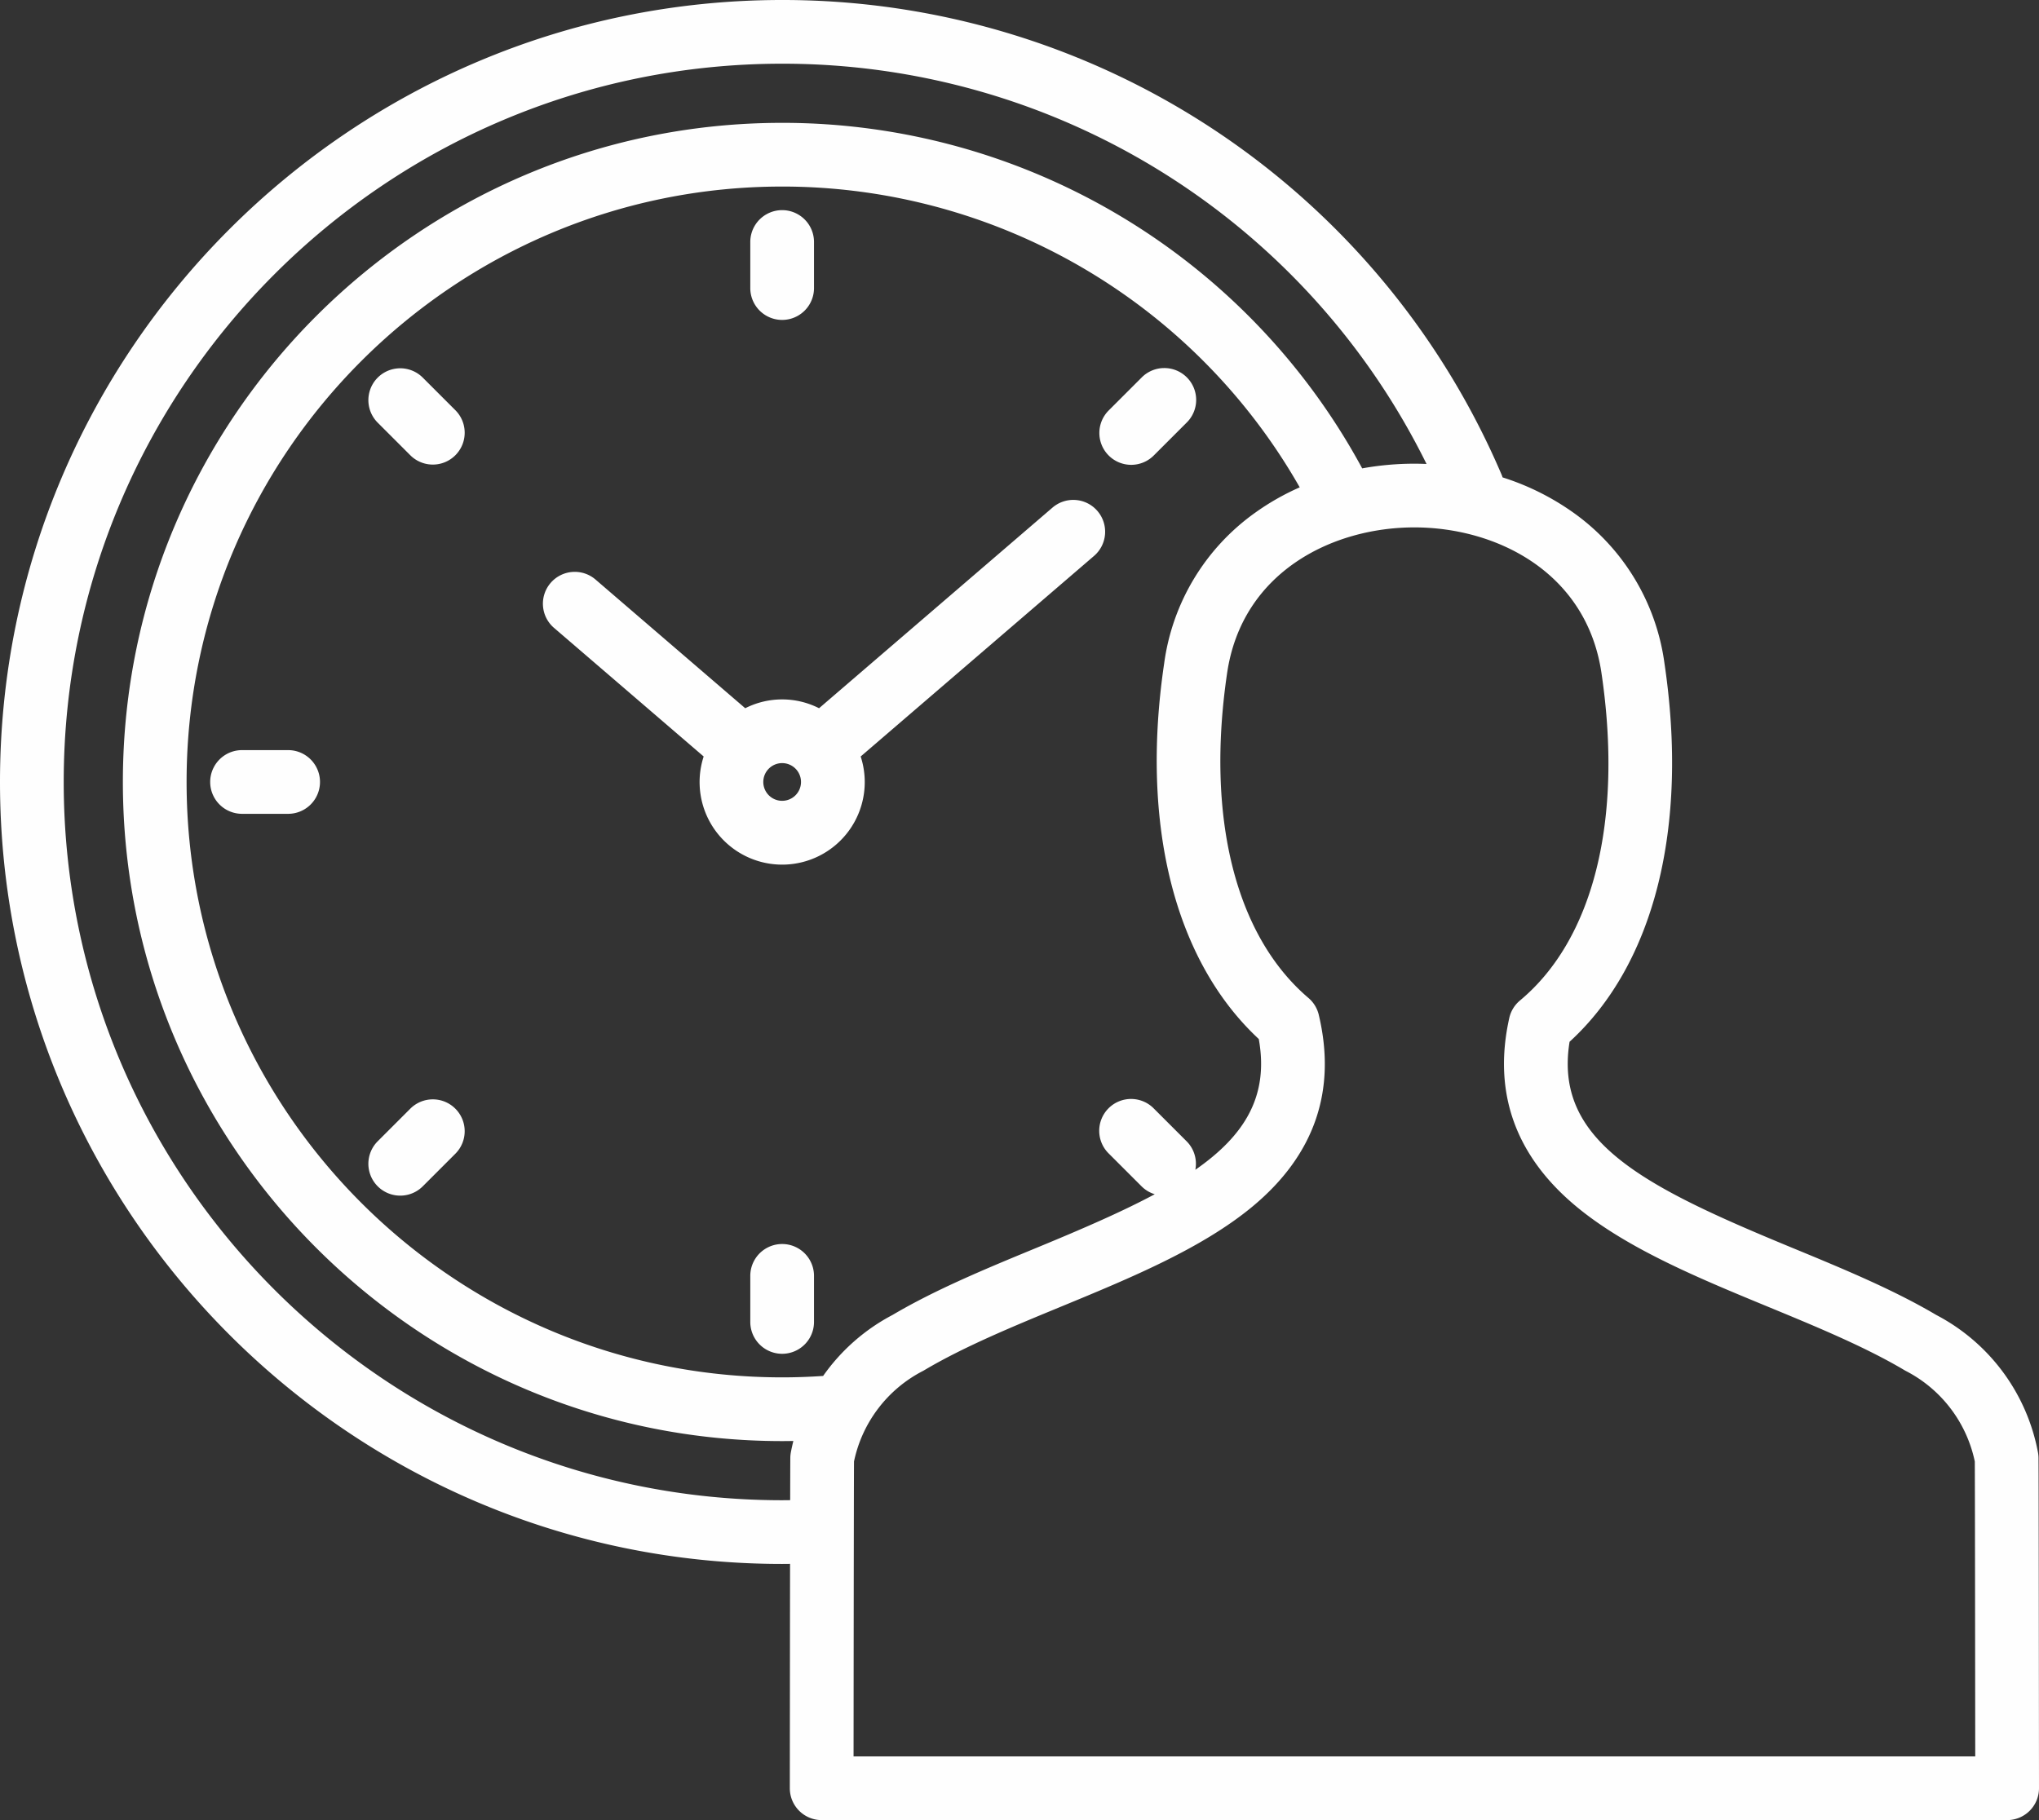
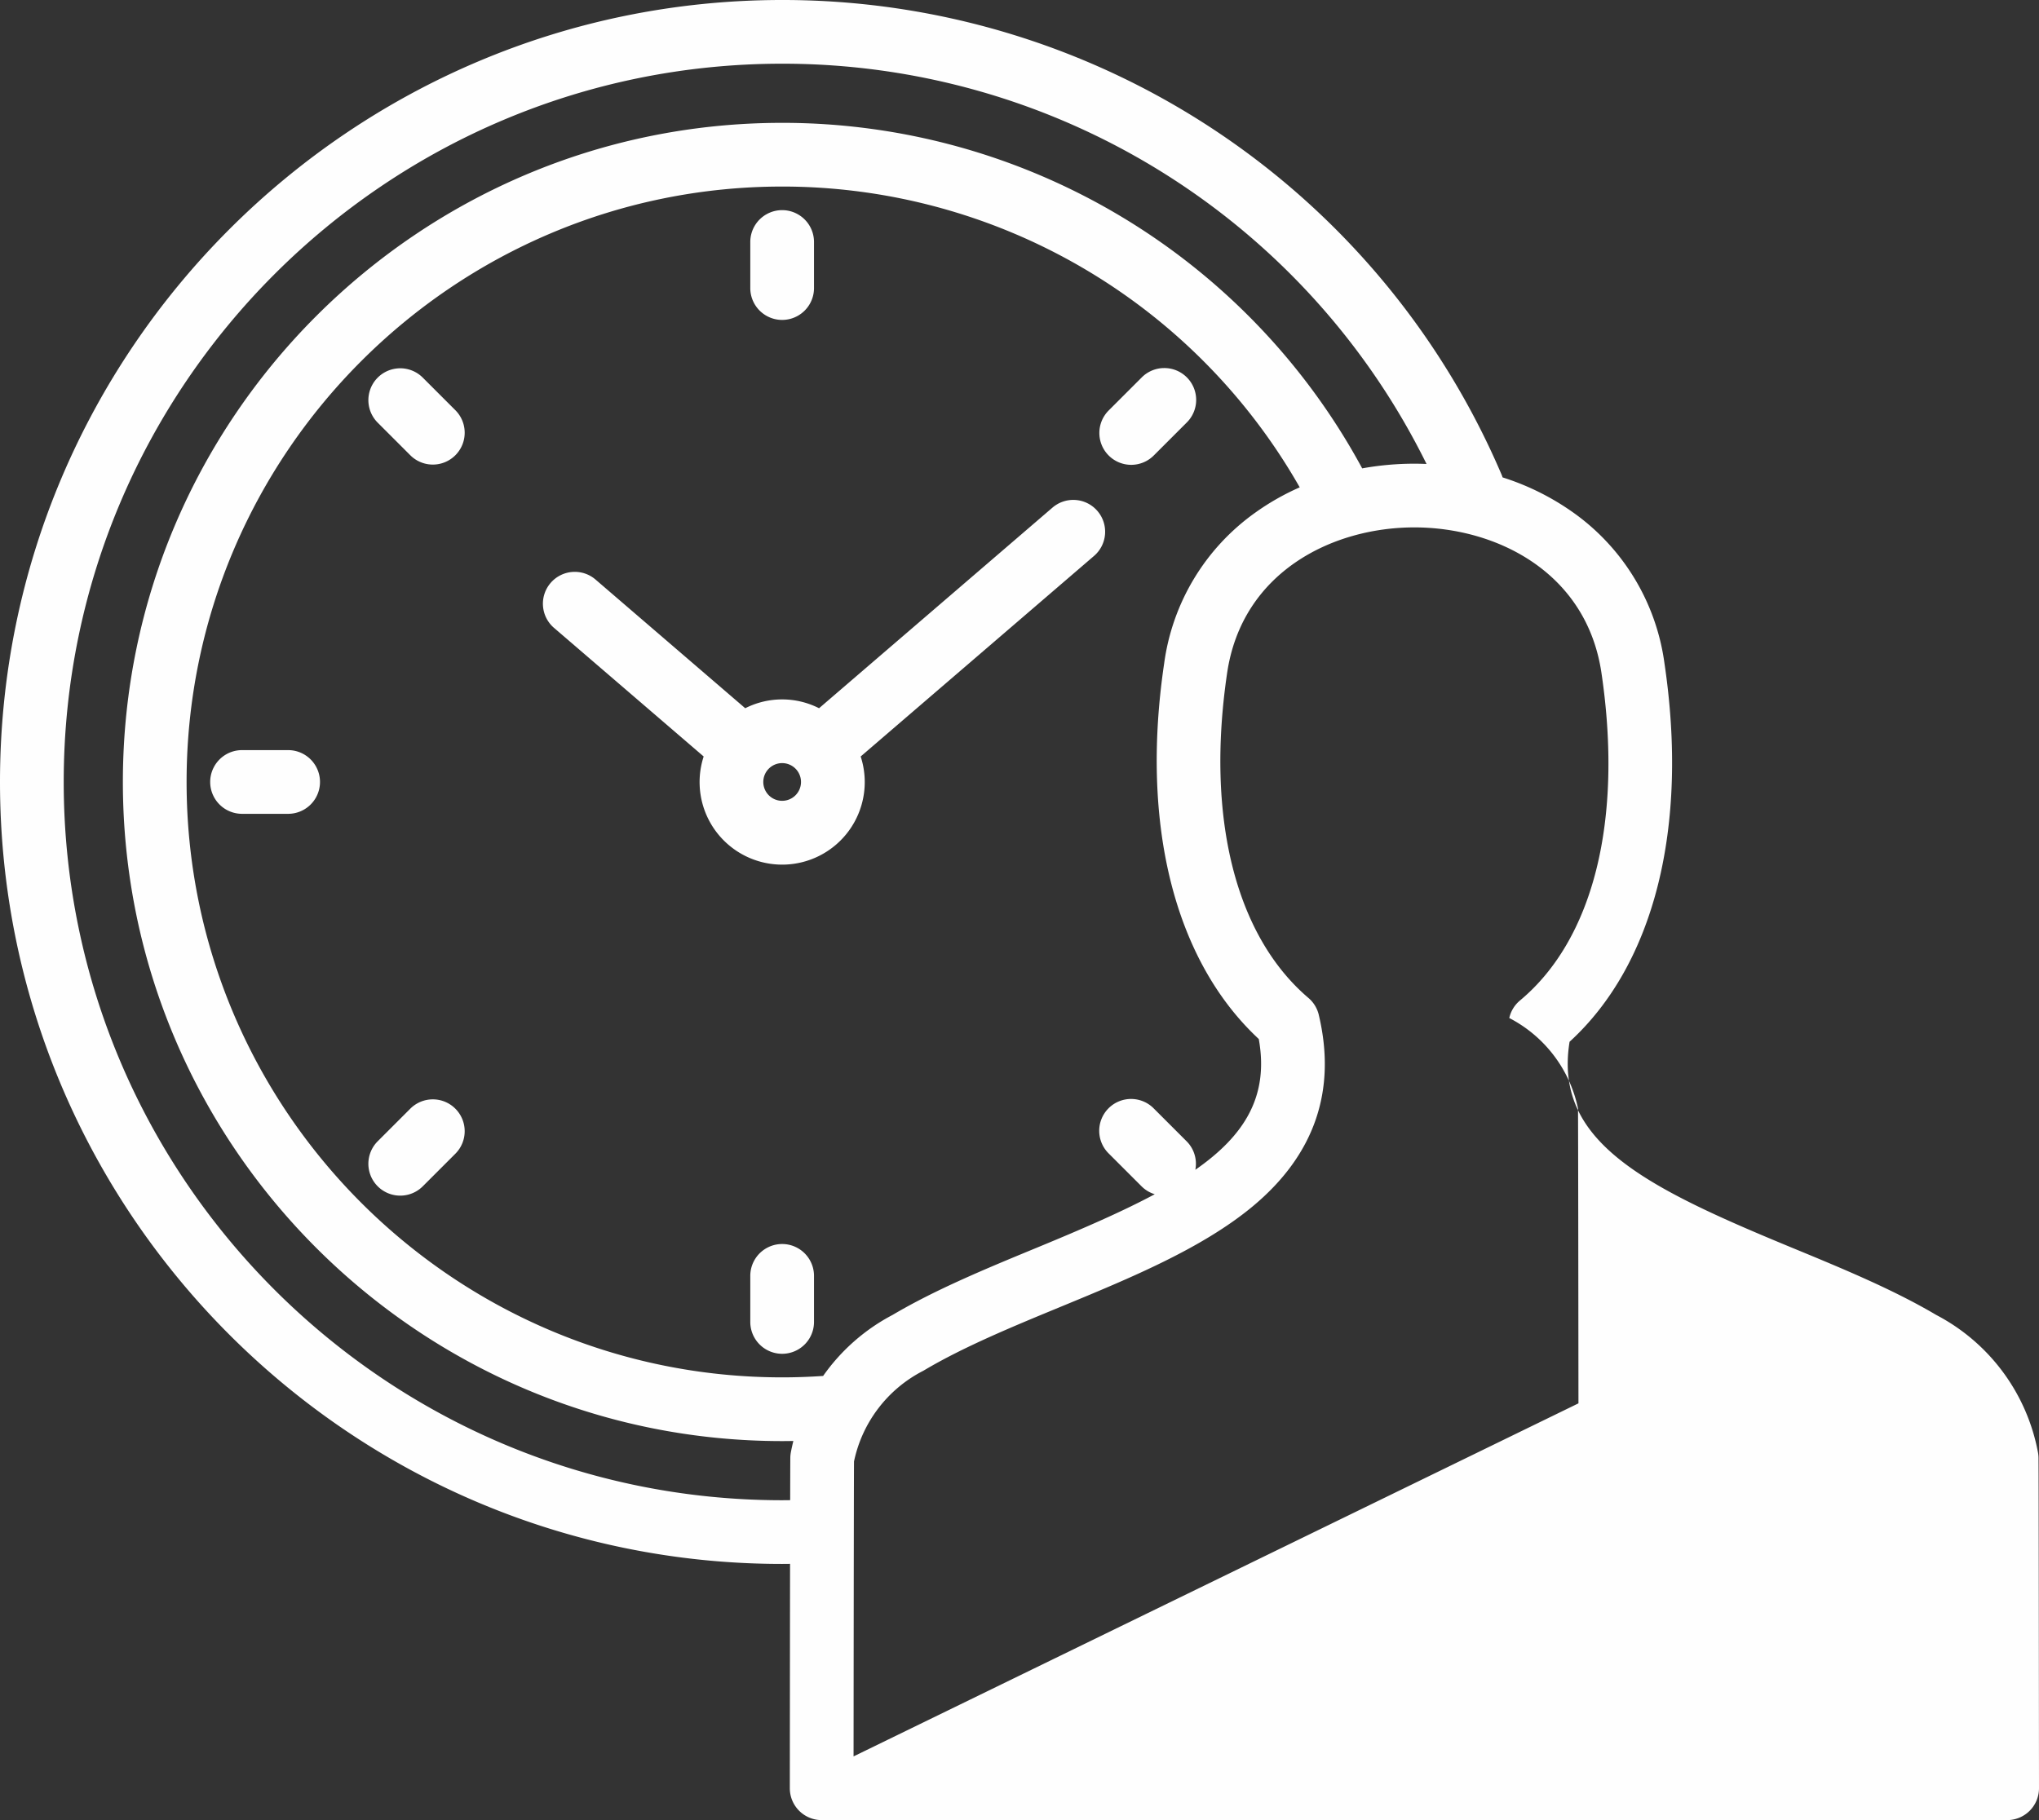
<svg xmlns="http://www.w3.org/2000/svg" width="512" height="457.139" viewBox="0 0 512 457.139">
  <rect x="0" y="0" width="512" height="457.139" fill="#333333" stroke="none" />
-   <path id="work-schedule" d="M511.735,392.182a49.151,49.151,0,0,0-25.52-34.476c-10.86-6.422-23.712-11.726-36.145-16.857-37.292-15.391-59.989-26.738-55.944-51.768,21.256-19.43,29.935-53.83,23.833-95.006a55.58,55.58,0,0,0-22.8-37.834,64.016,64.016,0,0,0-17.85-8.907c-.075-.228-.155-.455-.251-.68A196.251,196.251,0,0,0,196.4,27.431C88.1,27.431,0,115.536,0,223.831s88.1,196.4,196.4,196.4c.659,0,1.324-.011,1.987-.018-.023,15.77-.043,36.314-.061,56.349a8,8,0,0,0,8,8.007H504a8,8,0,0,0,8-8.007c-.033-37.054-.074-75.884-.123-82.937A8.038,8.038,0,0,0,511.735,392.182ZM196.4,404.231C96.927,404.231,16,323.3,16,223.831s80.927-180.4,180.4-180.4a180.249,180.249,0,0,1,161.806,100.53c-1.019-.042-2.041-.068-3.066-.068a73.647,73.647,0,0,0-13.089,1.174A165.494,165.494,0,0,0,196.4,58.285c-91.282,0-165.546,74.264-165.546,165.546S105.118,389.376,196.4,389.376c.938,0,1.878-.012,2.818-.028q-.352,1.4-.627,2.834a8.039,8.039,0,0,0-.142,1.443c-.012,1.747-.023,5.45-.034,10.588-.673.007-1.347.018-2.015.018Zm119.684-115.84c2.57,14.3-3.484,24.187-15.928,32.844a7.988,7.988,0,0,0-2.2-7.163l-8.183-8.182A8,8,0,1,0,278.459,317.2l8.184,8.181a7.957,7.957,0,0,0,3.322,1.994c-8.317,4.45-18.323,8.771-29.694,13.463-12.437,5.133-25.3,10.439-36.16,16.862a49.309,49.309,0,0,0-17.422,15.316c-3.414.231-6.864.355-10.289.355-82.46,0-149.546-67.085-149.546-149.545S113.94,74.285,196.4,74.285a149.488,149.488,0,0,1,129.965,75.548,62.158,62.158,0,0,0-11.242,6.408,55.579,55.579,0,0,0-22.8,37.834c-6.009,40.525,2.644,74.686,23.761,94.316ZM214.333,468.569c.031-33.262.068-66.008.111-74.07A33.236,33.236,0,0,1,231.7,371.79q.2-.1.389-.216c9.908-5.883,22.3-11,34.281-15.941,17.4-7.181,35.4-14.607,48.122-25.157,15.576-12.917,21.181-29.119,16.658-48.156a7.991,7.991,0,0,0-2.595-4.24c-18.347-15.629-25.787-45.392-20.412-81.66,3.738-25.233,26.294-36.527,46.993-36.527s43.254,11.294,46.992,36.527c5.472,36.926-1.984,66.92-20.453,82.293a7.993,7.993,0,0,0-2.691,4.406c-4.195,18.792,1.565,34.8,17.118,47.575,12.707,10.436,30.578,17.812,47.86,24.945,11.977,4.943,24.363,10.055,34.267,15.935.127.075.257.148.389.216a33.236,33.236,0,0,1,17.26,22.709c.043,8.062.08,40.808.111,74.07ZM188.4,99.782V88.211a8,8,0,0,1,16,0V99.782a8,8,0,0,1-16,0ZM297.955,133.59l-8.183,8.182a8,8,0,1,1-11.312-11.314l8.183-8.182a8,8,0,1,1,11.312,11.314ZM204.4,347.88v11.571a8,8,0,0,1-16,0V347.88a8,8,0,0,1,16,0Zm-90.059-41.99a8,8,0,0,1,0,11.314l-8.182,8.182a8,8,0,1,1-11.314-11.314l8.181-8.182a8,8,0,0,1,11.315,0Zm-33.99-82.059a8,8,0,0,1-8,8H60.78a8,8,0,1,1,0-16H72.351A8,8,0,0,1,80.351,223.831Zm33.991-93.373a8,8,0,1,1-11.315,11.314l-8.181-8.182a8,8,0,1,1,11.314-11.314Zm149.913,24.489-58.584,50.365a20.508,20.508,0,0,0-18.541,0l-37.5-32.243A8,8,0,1,0,139.2,185.2l37.494,32.231a20.734,20.734,0,1,0,39.425,0l58.572-50.354a8,8,0,1,0-10.43-12.133ZM196.4,228.564a4.734,4.734,0,1,1,4.734-4.734,4.734,4.734,0,0,1-4.734,4.734Z" transform="translate(0 -27.431)" fill="#fefefe" />
+   <path id="work-schedule" d="M511.735,392.182a49.151,49.151,0,0,0-25.52-34.476c-10.86-6.422-23.712-11.726-36.145-16.857-37.292-15.391-59.989-26.738-55.944-51.768,21.256-19.43,29.935-53.83,23.833-95.006a55.58,55.58,0,0,0-22.8-37.834,64.016,64.016,0,0,0-17.85-8.907c-.075-.228-.155-.455-.251-.68A196.251,196.251,0,0,0,196.4,27.431C88.1,27.431,0,115.536,0,223.831s88.1,196.4,196.4,196.4c.659,0,1.324-.011,1.987-.018-.023,15.77-.043,36.314-.061,56.349a8,8,0,0,0,8,8.007H504a8,8,0,0,0,8-8.007c-.033-37.054-.074-75.884-.123-82.937A8.038,8.038,0,0,0,511.735,392.182ZM196.4,404.231C96.927,404.231,16,323.3,16,223.831s80.927-180.4,180.4-180.4a180.249,180.249,0,0,1,161.806,100.53c-1.019-.042-2.041-.068-3.066-.068a73.647,73.647,0,0,0-13.089,1.174A165.494,165.494,0,0,0,196.4,58.285c-91.282,0-165.546,74.264-165.546,165.546S105.118,389.376,196.4,389.376c.938,0,1.878-.012,2.818-.028q-.352,1.4-.627,2.834a8.039,8.039,0,0,0-.142,1.443c-.012,1.747-.023,5.45-.034,10.588-.673.007-1.347.018-2.015.018Zm119.684-115.84c2.57,14.3-3.484,24.187-15.928,32.844a7.988,7.988,0,0,0-2.2-7.163l-8.183-8.182A8,8,0,1,0,278.459,317.2l8.184,8.181a7.957,7.957,0,0,0,3.322,1.994c-8.317,4.45-18.323,8.771-29.694,13.463-12.437,5.133-25.3,10.439-36.16,16.862a49.309,49.309,0,0,0-17.422,15.316c-3.414.231-6.864.355-10.289.355-82.46,0-149.546-67.085-149.546-149.545S113.94,74.285,196.4,74.285a149.488,149.488,0,0,1,129.965,75.548,62.158,62.158,0,0,0-11.242,6.408,55.579,55.579,0,0,0-22.8,37.834c-6.009,40.525,2.644,74.686,23.761,94.316ZM214.333,468.569c.031-33.262.068-66.008.111-74.07A33.236,33.236,0,0,1,231.7,371.79q.2-.1.389-.216c9.908-5.883,22.3-11,34.281-15.941,17.4-7.181,35.4-14.607,48.122-25.157,15.576-12.917,21.181-29.119,16.658-48.156a7.991,7.991,0,0,0-2.595-4.24c-18.347-15.629-25.787-45.392-20.412-81.66,3.738-25.233,26.294-36.527,46.993-36.527s43.254,11.294,46.992,36.527c5.472,36.926-1.984,66.92-20.453,82.293a7.993,7.993,0,0,0-2.691,4.406a33.236,33.236,0,0,1,17.26,22.709c.043,8.062.08,40.808.111,74.07ZM188.4,99.782V88.211a8,8,0,0,1,16,0V99.782a8,8,0,0,1-16,0ZM297.955,133.59l-8.183,8.182a8,8,0,1,1-11.312-11.314l8.183-8.182a8,8,0,1,1,11.312,11.314ZM204.4,347.88v11.571a8,8,0,0,1-16,0V347.88a8,8,0,0,1,16,0Zm-90.059-41.99a8,8,0,0,1,0,11.314l-8.182,8.182a8,8,0,1,1-11.314-11.314l8.181-8.182a8,8,0,0,1,11.315,0Zm-33.99-82.059a8,8,0,0,1-8,8H60.78a8,8,0,1,1,0-16H72.351A8,8,0,0,1,80.351,223.831Zm33.991-93.373a8,8,0,1,1-11.315,11.314l-8.181-8.182a8,8,0,1,1,11.314-11.314Zm149.913,24.489-58.584,50.365a20.508,20.508,0,0,0-18.541,0l-37.5-32.243A8,8,0,1,0,139.2,185.2l37.494,32.231a20.734,20.734,0,1,0,39.425,0l58.572-50.354a8,8,0,1,0-10.43-12.133ZM196.4,228.564a4.734,4.734,0,1,1,4.734-4.734,4.734,4.734,0,0,1-4.734,4.734Z" transform="translate(0 -27.431)" fill="#fefefe" />
</svg>